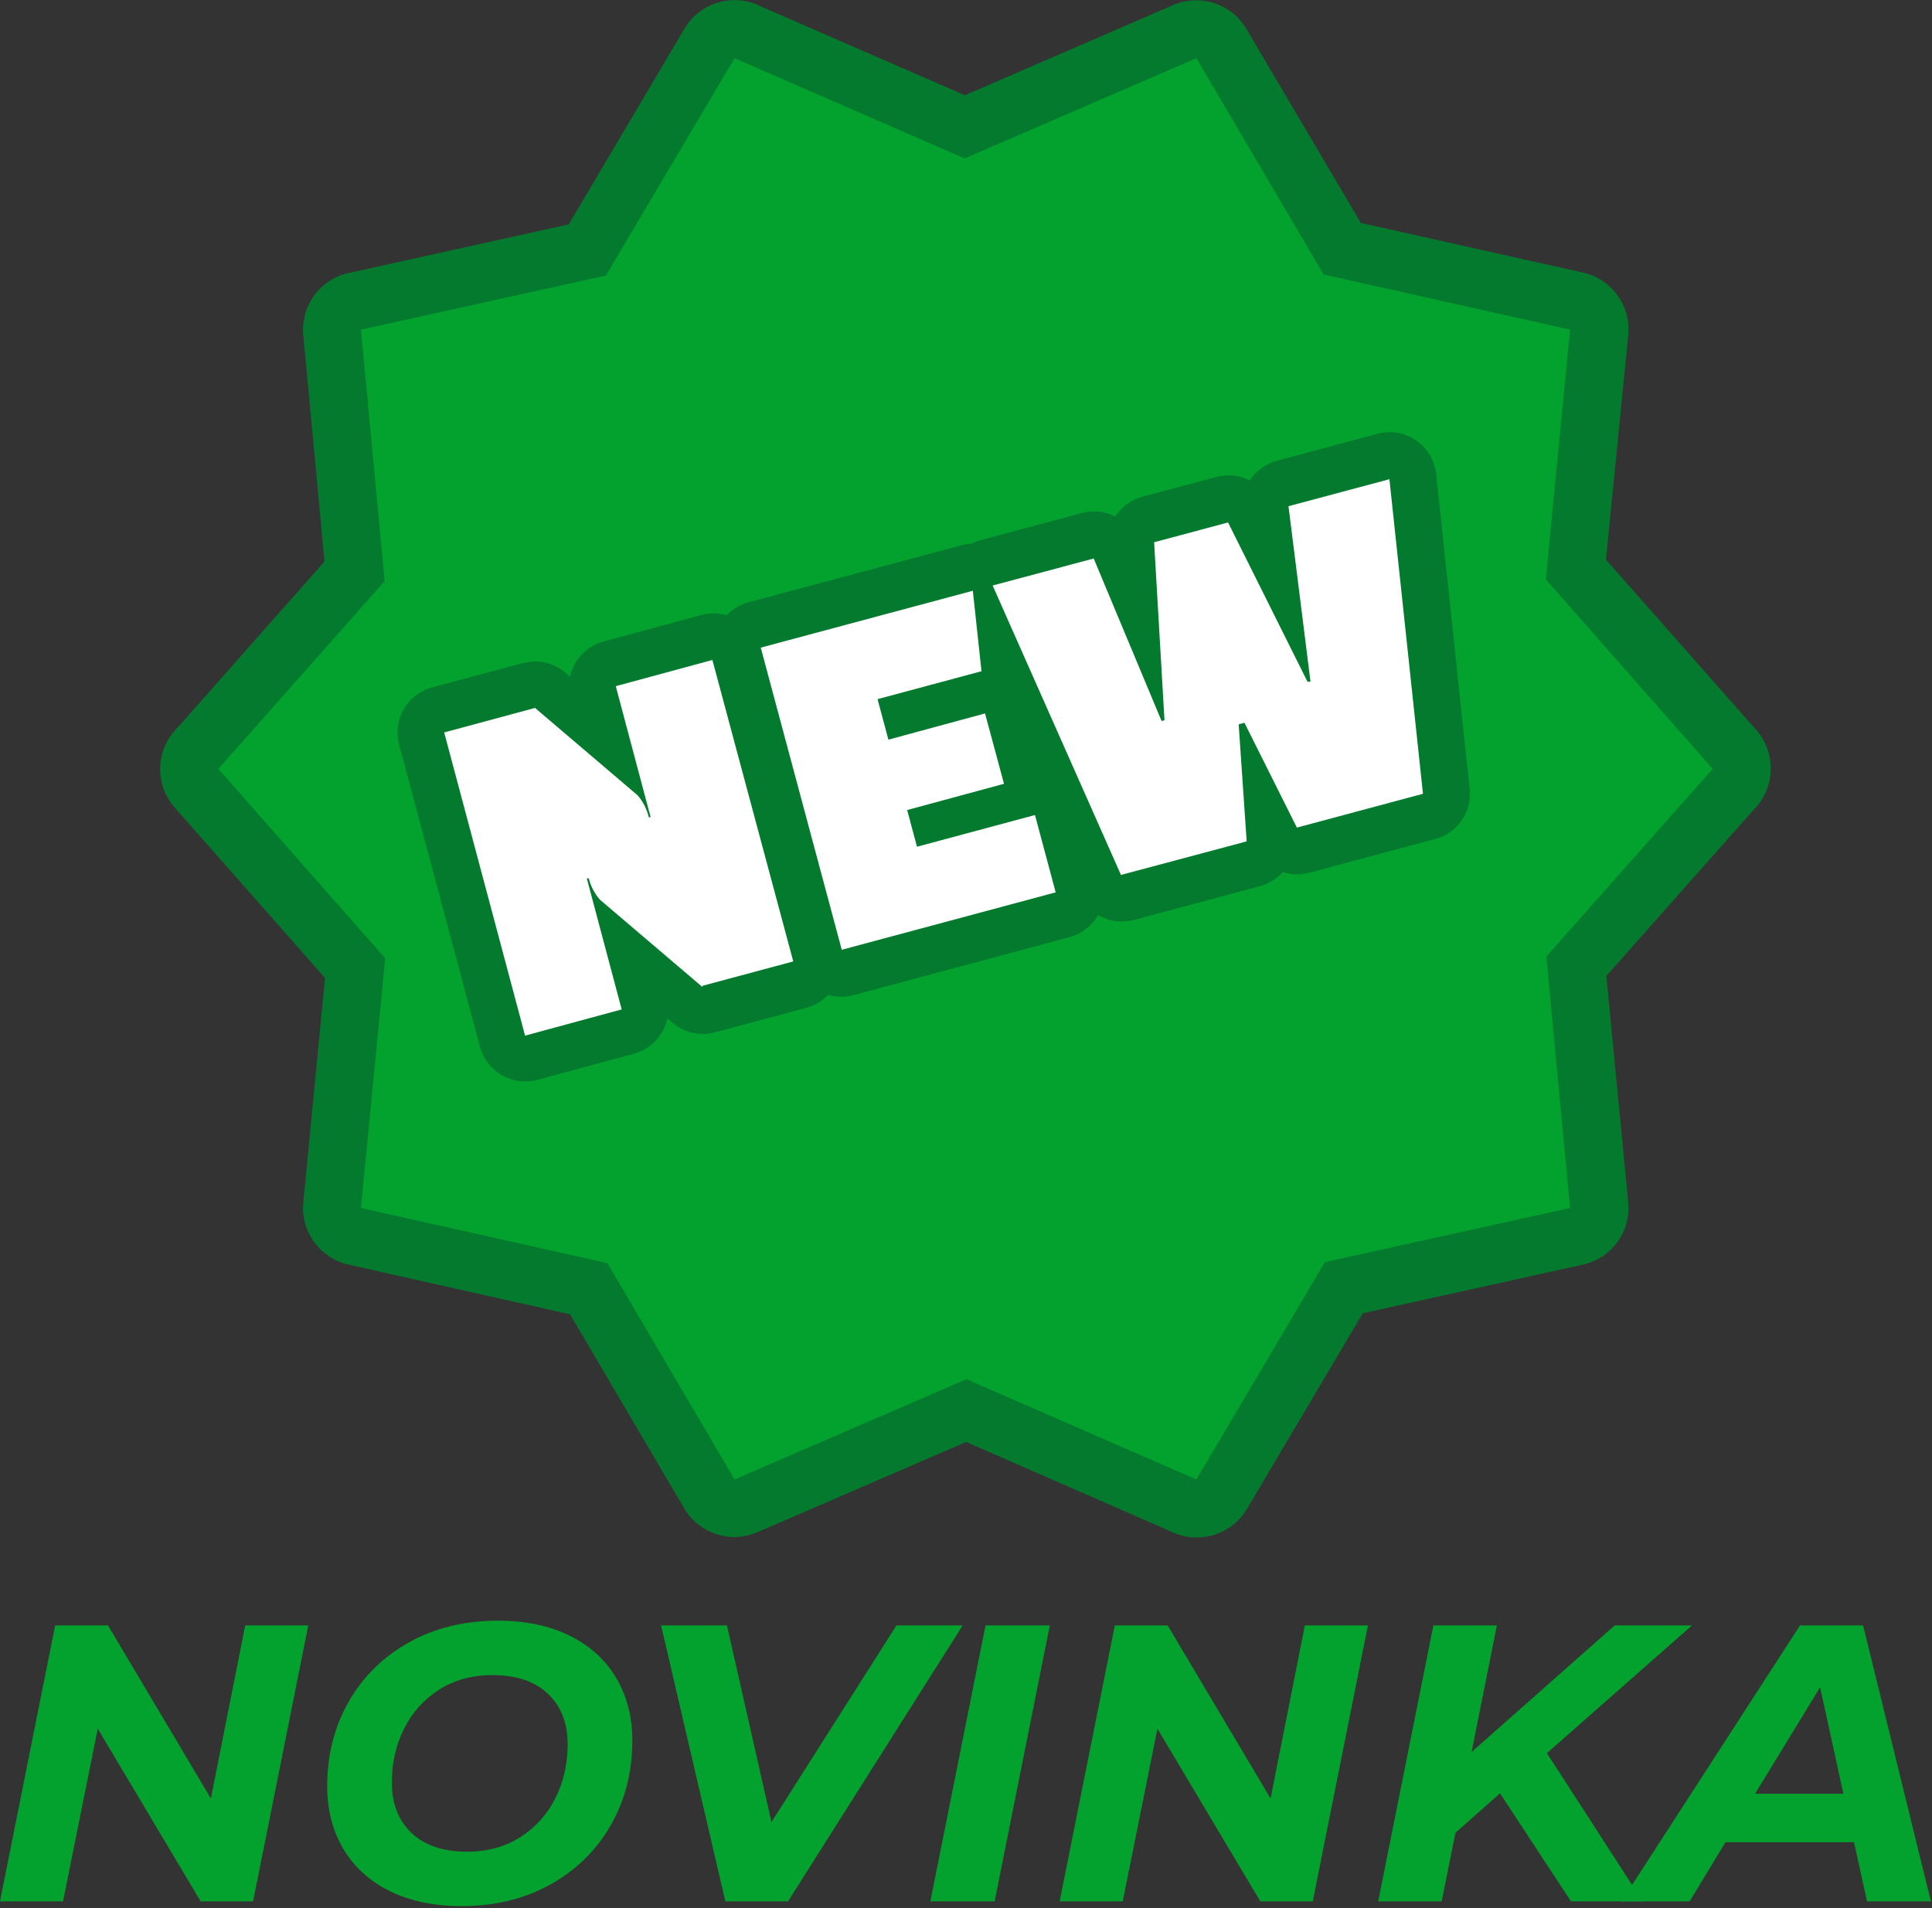
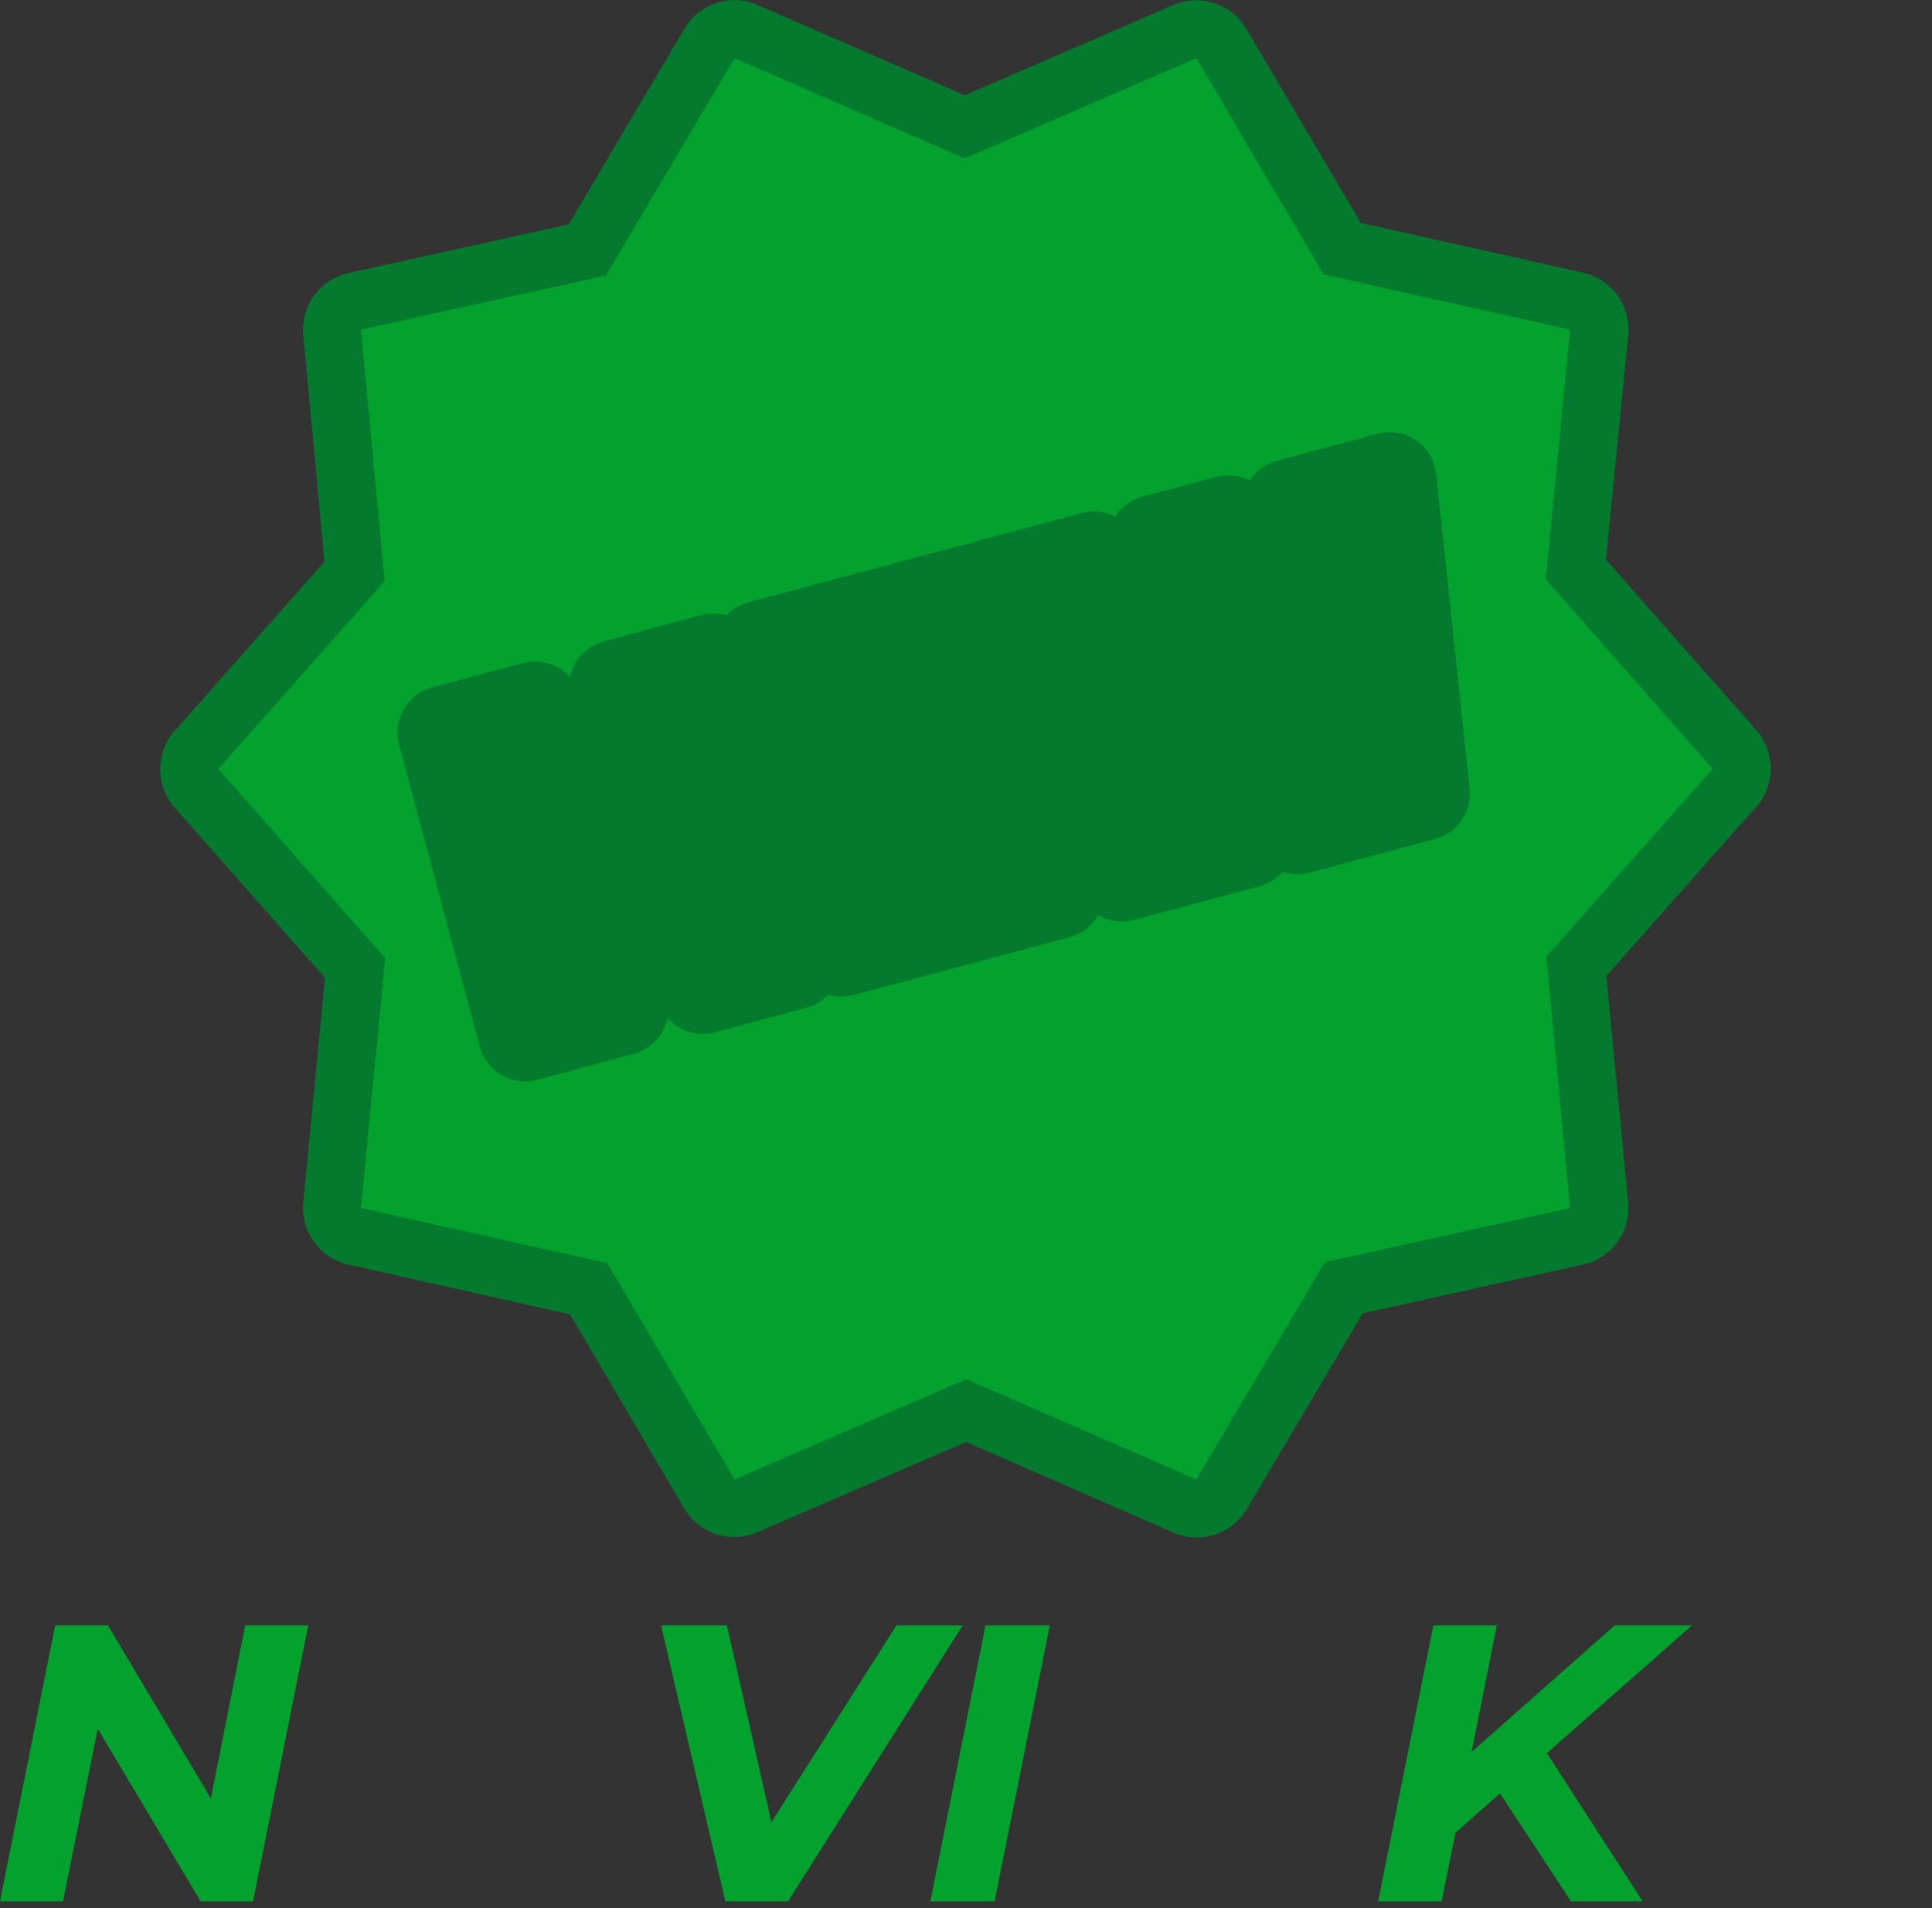
<svg xmlns="http://www.w3.org/2000/svg" width="100%" height="100%" viewBox="0 0 484 478" version="1.1" xml:space="preserve" style="fill-rule:evenodd;clip-rule:evenodd;stroke-linejoin:round;stroke-miterlimit:2;">
  <rect x="0" y="0" width="484" height="478" fill="#333333" stroke="none" />
  <g transform="matrix(1,0,0,1,-158.144,-61.241)">
    <g transform="matrix(4.115,0,0,4.115,147.189,154.553)">
      <g transform="matrix(2,0,0,2,-42.531,-107.056)">
        <path d="M31.98,91.668L30.3,100.068L28.704,100.068L25.572,94.812L24.516,100.068L22.596,100.068L24.276,91.668L25.884,91.668L29.016,96.936L30.06,91.668L31.98,91.668Z" style="fill:rgb(3,161,45);fill-rule:nonzero;" />
-         <path d="M36.648,100.212C35.808,100.212 35.08,100.06 34.464,99.756C33.848,99.452 33.376,99.024 33.048,98.472C32.72,97.92 32.556,97.284 32.556,96.564C32.556,95.612 32.774,94.754 33.21,93.99C33.646,93.226 34.258,92.624 35.046,92.184C35.834,91.744 36.736,91.524 37.752,91.524C38.592,91.524 39.32,91.676 39.936,91.98C40.552,92.284 41.024,92.712 41.352,93.264C41.68,93.816 41.844,94.452 41.844,95.172C41.844,96.124 41.626,96.982 41.19,97.746C40.754,98.51 40.142,99.112 39.354,99.552C38.566,99.992 37.664,100.212 36.648,100.212ZM36.816,98.556C37.432,98.556 37.972,98.408 38.436,98.112C38.9,97.816 39.256,97.42 39.504,96.924C39.752,96.428 39.876,95.88 39.876,95.28C39.876,94.64 39.676,94.13 39.276,93.75C38.876,93.37 38.312,93.18 37.584,93.18C36.968,93.18 36.428,93.328 35.964,93.624C35.5,93.92 35.144,94.316 34.896,94.812C34.648,95.308 34.524,95.856 34.524,96.456C34.524,97.096 34.724,97.606 35.124,97.986C35.524,98.366 36.088,98.556 36.816,98.556Z" style="fill:rgb(3,161,45);fill-rule:nonzero;" />
        <path d="M51.9,91.668L46.584,100.068L44.676,100.068L42.72,91.668L44.724,91.668L46.08,97.656L49.884,91.668L51.9,91.668Z" style="fill:rgb(3,161,45);fill-rule:nonzero;" />
        <path d="M52.596,91.668L54.552,91.668L52.872,100.068L50.916,100.068L52.596,91.668Z" style="fill:rgb(3,161,45);fill-rule:nonzero;" />
-         <path d="M64.236,91.668L62.556,100.068L60.96,100.068L57.828,94.812L56.772,100.068L54.852,100.068L56.532,91.668L58.14,91.668L61.272,96.936L62.316,91.668L64.236,91.668Z" style="fill:rgb(3,161,45);fill-rule:nonzero;" />
        <path d="M69.684,95.556L72.6,100.068L70.416,100.068L68.256,96.78L66.9,97.98L66.48,100.068L64.548,100.068L66.228,91.668L68.16,91.668L67.392,95.52L71.748,91.668L74.1,91.668L69.684,95.556Z" style="fill:rgb(3,161,45);fill-rule:nonzero;" />
-         <path d="M79.032,98.268L75.12,98.268L74.028,100.068L71.952,100.068L77.388,91.668L79.308,91.668L81.372,100.068L79.428,100.068L79.032,98.268ZM78.708,96.792L78,93.552L76.02,96.792L78.708,96.792Z" style="fill:rgb(3,161,45);fill-rule:nonzero;" />
      </g>
      <g transform="matrix(3.284,0,0,3.284,129.883,67.092)">
        <g transform="matrix(0.243,0,0,0.243,-35.771,-27.333)">
          <path d="M61.39,7.26L77.3,0.37C79.343,-0.507 81.746,0.282 82.87,2.2L91.6,17L108.51,20.78C110.712,21.246 112.227,23.32 112,25.56L110.3,42.69L121.77,55.69C123.326,57.457 123.219,60.17 121.53,61.81L110.33,74.45L112,91.74C112.218,94.009 110.642,96.092 108.4,96.5L91.75,100.18L82.91,115.11C81.738,117.092 79.209,117.85 77.14,116.84L61.49,110L45.58,116.88C43.547,117.772 41.141,117.005 40,115.1L31.27,100.26L14.37,96.47C12.201,95.992 10.712,93.951 10.92,91.74L12.58,74.6L1.11,61.6C-0.451,59.835 -0.344,57.117 1.35,55.48L12.54,42.83L10.92,25.56C10.702,23.289 12.276,21.203 14.52,20.79L31.17,17.11L40,2.18C41.169,0.188 43.712,-0.568 45.78,0.46L61.39,7.26Z" style="fill:rgb(3,122,45);fill-rule:nonzero;" />
        </g>
        <g transform="matrix(0.243,0,0,0.243,-35.771,-27.333)">
          <path d="M61.37,12.08L79.05,4.43L88.76,20.93L107.56,25.14L105.71,44.19L118.44,58.65L105.75,72.97L107.56,92.15L88.86,96.28L79.05,112.86L61.51,105.21L43.82,112.86L34.12,96.36L15.32,92.15L17.17,73.1L4.44,58.65L17.13,44.32L15.32,25.14L34.01,21.01L43.82,4.43L61.37,12.08Z" style="fill:rgb(3,161,45);" />
        </g>
        <g transform="matrix(0.243,0,0,0.243,-35.771,-27.333)">
          <path d="M38.93,77.88L38.7,77.68C38.421,78.99 37.425,80.037 36.13,80.38L28.76,82.38C26.873,82.879 24.909,81.744 24.4,79.86L18.23,56.79C18.15,56.49 18.109,56.18 18.109,55.869C18.109,54.262 19.197,52.845 20.75,52.43L27.68,50.58C28.917,50.246 30.242,50.606 31.14,51.52L31.27,51.63C31.547,50.318 32.544,49.271 33.84,48.93L41.21,46.93C41.863,46.741 42.557,46.741 43.21,46.93C43.676,46.444 44.268,46.097 44.92,45.93L61.14,41.59C61.388,41.52 61.643,41.48 61.9,41.47L62.1,41.37C62.281,41.292 62.469,41.228 62.66,41.18L70.32,39.13C71.17,38.898 72.078,38.994 72.86,39.4C73.339,38.658 74.077,38.12 74.93,37.89L80.57,36.38C81.424,36.148 82.334,36.245 83.12,36.65C83.6,35.915 84.333,35.381 85.18,35.15L92.88,33.08C93.18,33 93.49,32.959 93.801,32.959C95.408,32.959 96.825,34.047 97.24,35.6C97.305,35.828 97.345,36.063 97.36,36.3L99.9,60.16C100.1,61.911 98.967,63.56 97.26,64L87.64,66.58C86.981,66.751 86.287,66.73 85.64,66.52C85.174,67.042 84.566,67.417 83.89,67.6L74.27,70.18C73.349,70.423 72.369,70.286 71.55,69.8C71.08,70.633 70.294,71.243 69.37,71.49L52.96,75.89C52.308,76.085 51.612,76.085 50.96,75.89C50.497,76.38 49.904,76.727 49.25,76.89L42.32,78.75C41.13,79.069 39.855,78.747 38.96,77.9L38.93,77.88Z" style="fill:rgb(3,122,45);fill-rule:nonzero;" />
        </g>
        <g transform="matrix(0.243,0,0,0.243,-35.771,-27.333)">
-           <path d="M41.37,75.29L33.54,68.62C33.137,68.153 32.849,67.598 32.7,67L32.55,67L35.21,77L27.84,79L21.67,55.87L28.6,54L36.43,60.67C36.842,61.151 37.133,61.724 37.28,62.34L37.42,62.34L34.76,52.34L42.13,50.34L48.3,73.34L41.37,75.2L41.37,75.29ZM64.37,59.79L56.99,61.79L57.74,64.59L66.74,62.17L68.32,68.07L52,72.45L45.82,49.4L62,45.06L62.66,51.2L54.73,53.33L55.56,56.42L62.93,54.42L64.37,59.76L64.37,59.79ZM86.08,38.61L93.78,36.55L96.34,60.55L86.72,63.13L82.72,55.13L82.28,55.25L82.89,64.18L73.3,66.74L63.51,44.66L71.22,42.6L76.4,55L76.62,54.94L75.83,41.36L81.47,39.85L87.53,52L87.76,52L86.08,38.61Z" style="fill:white;fill-rule:nonzero;" />
-         </g>
+           </g>
      </g>
    </g>
  </g>
</svg>